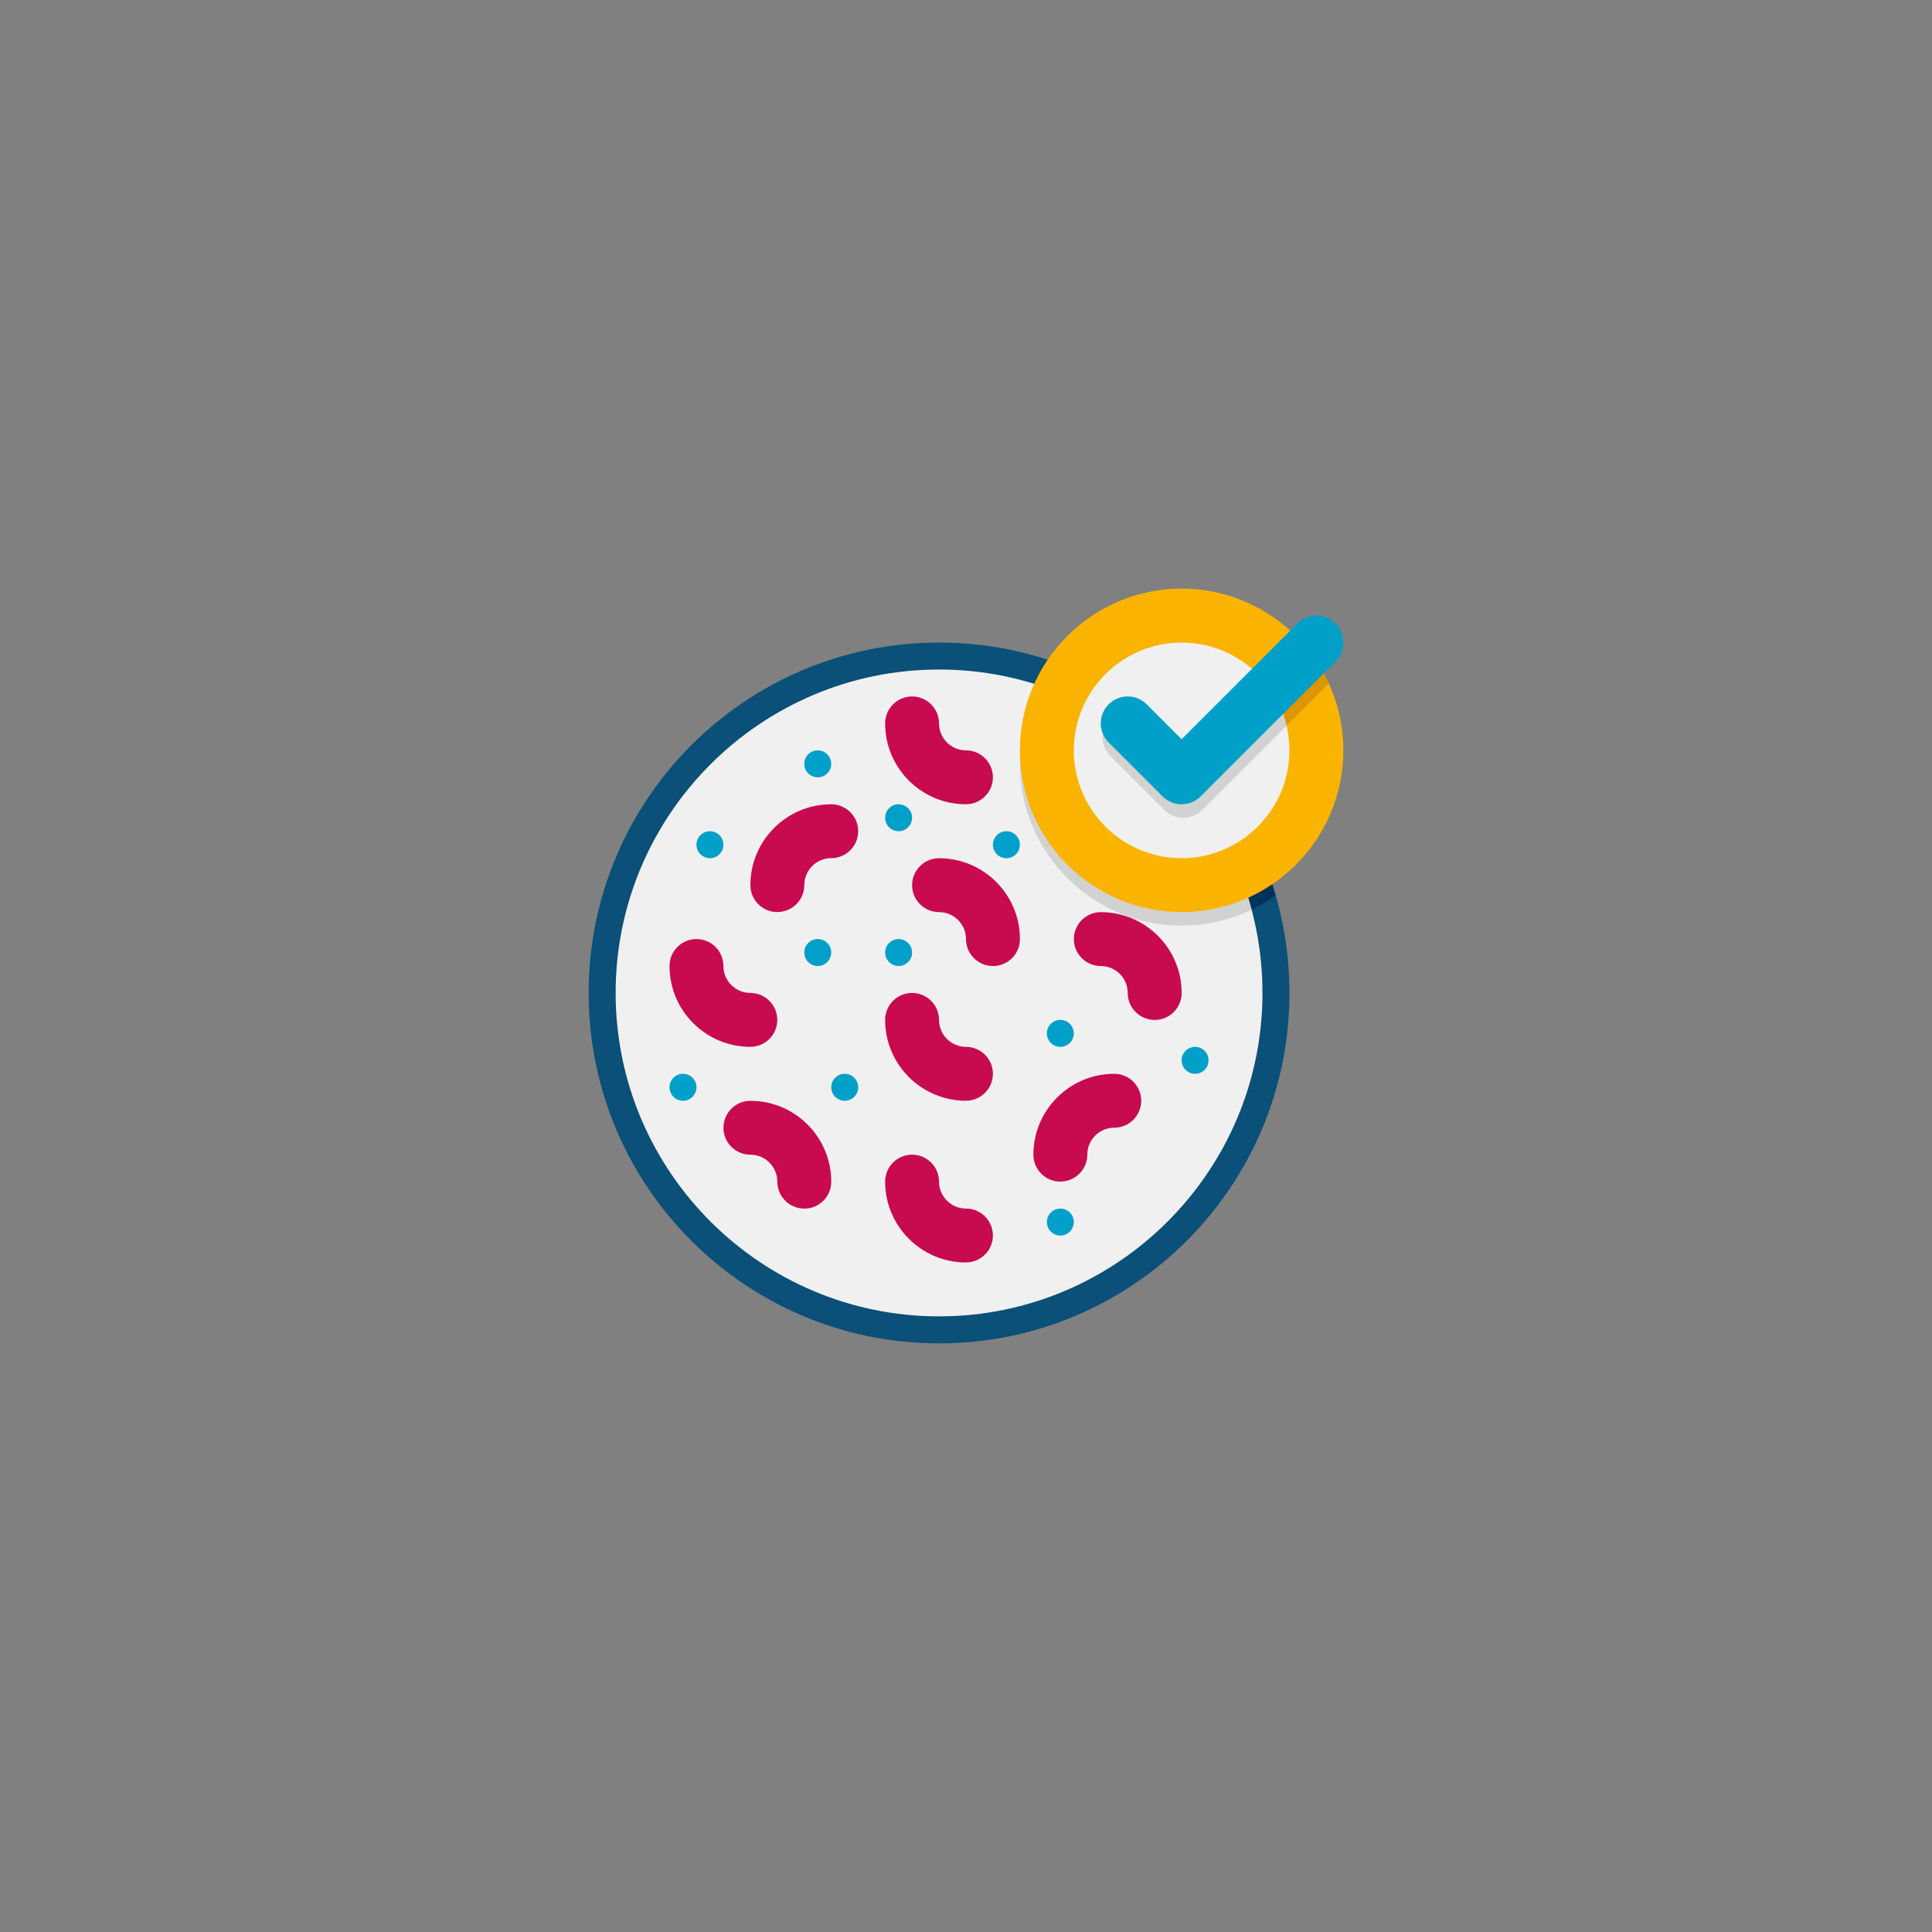
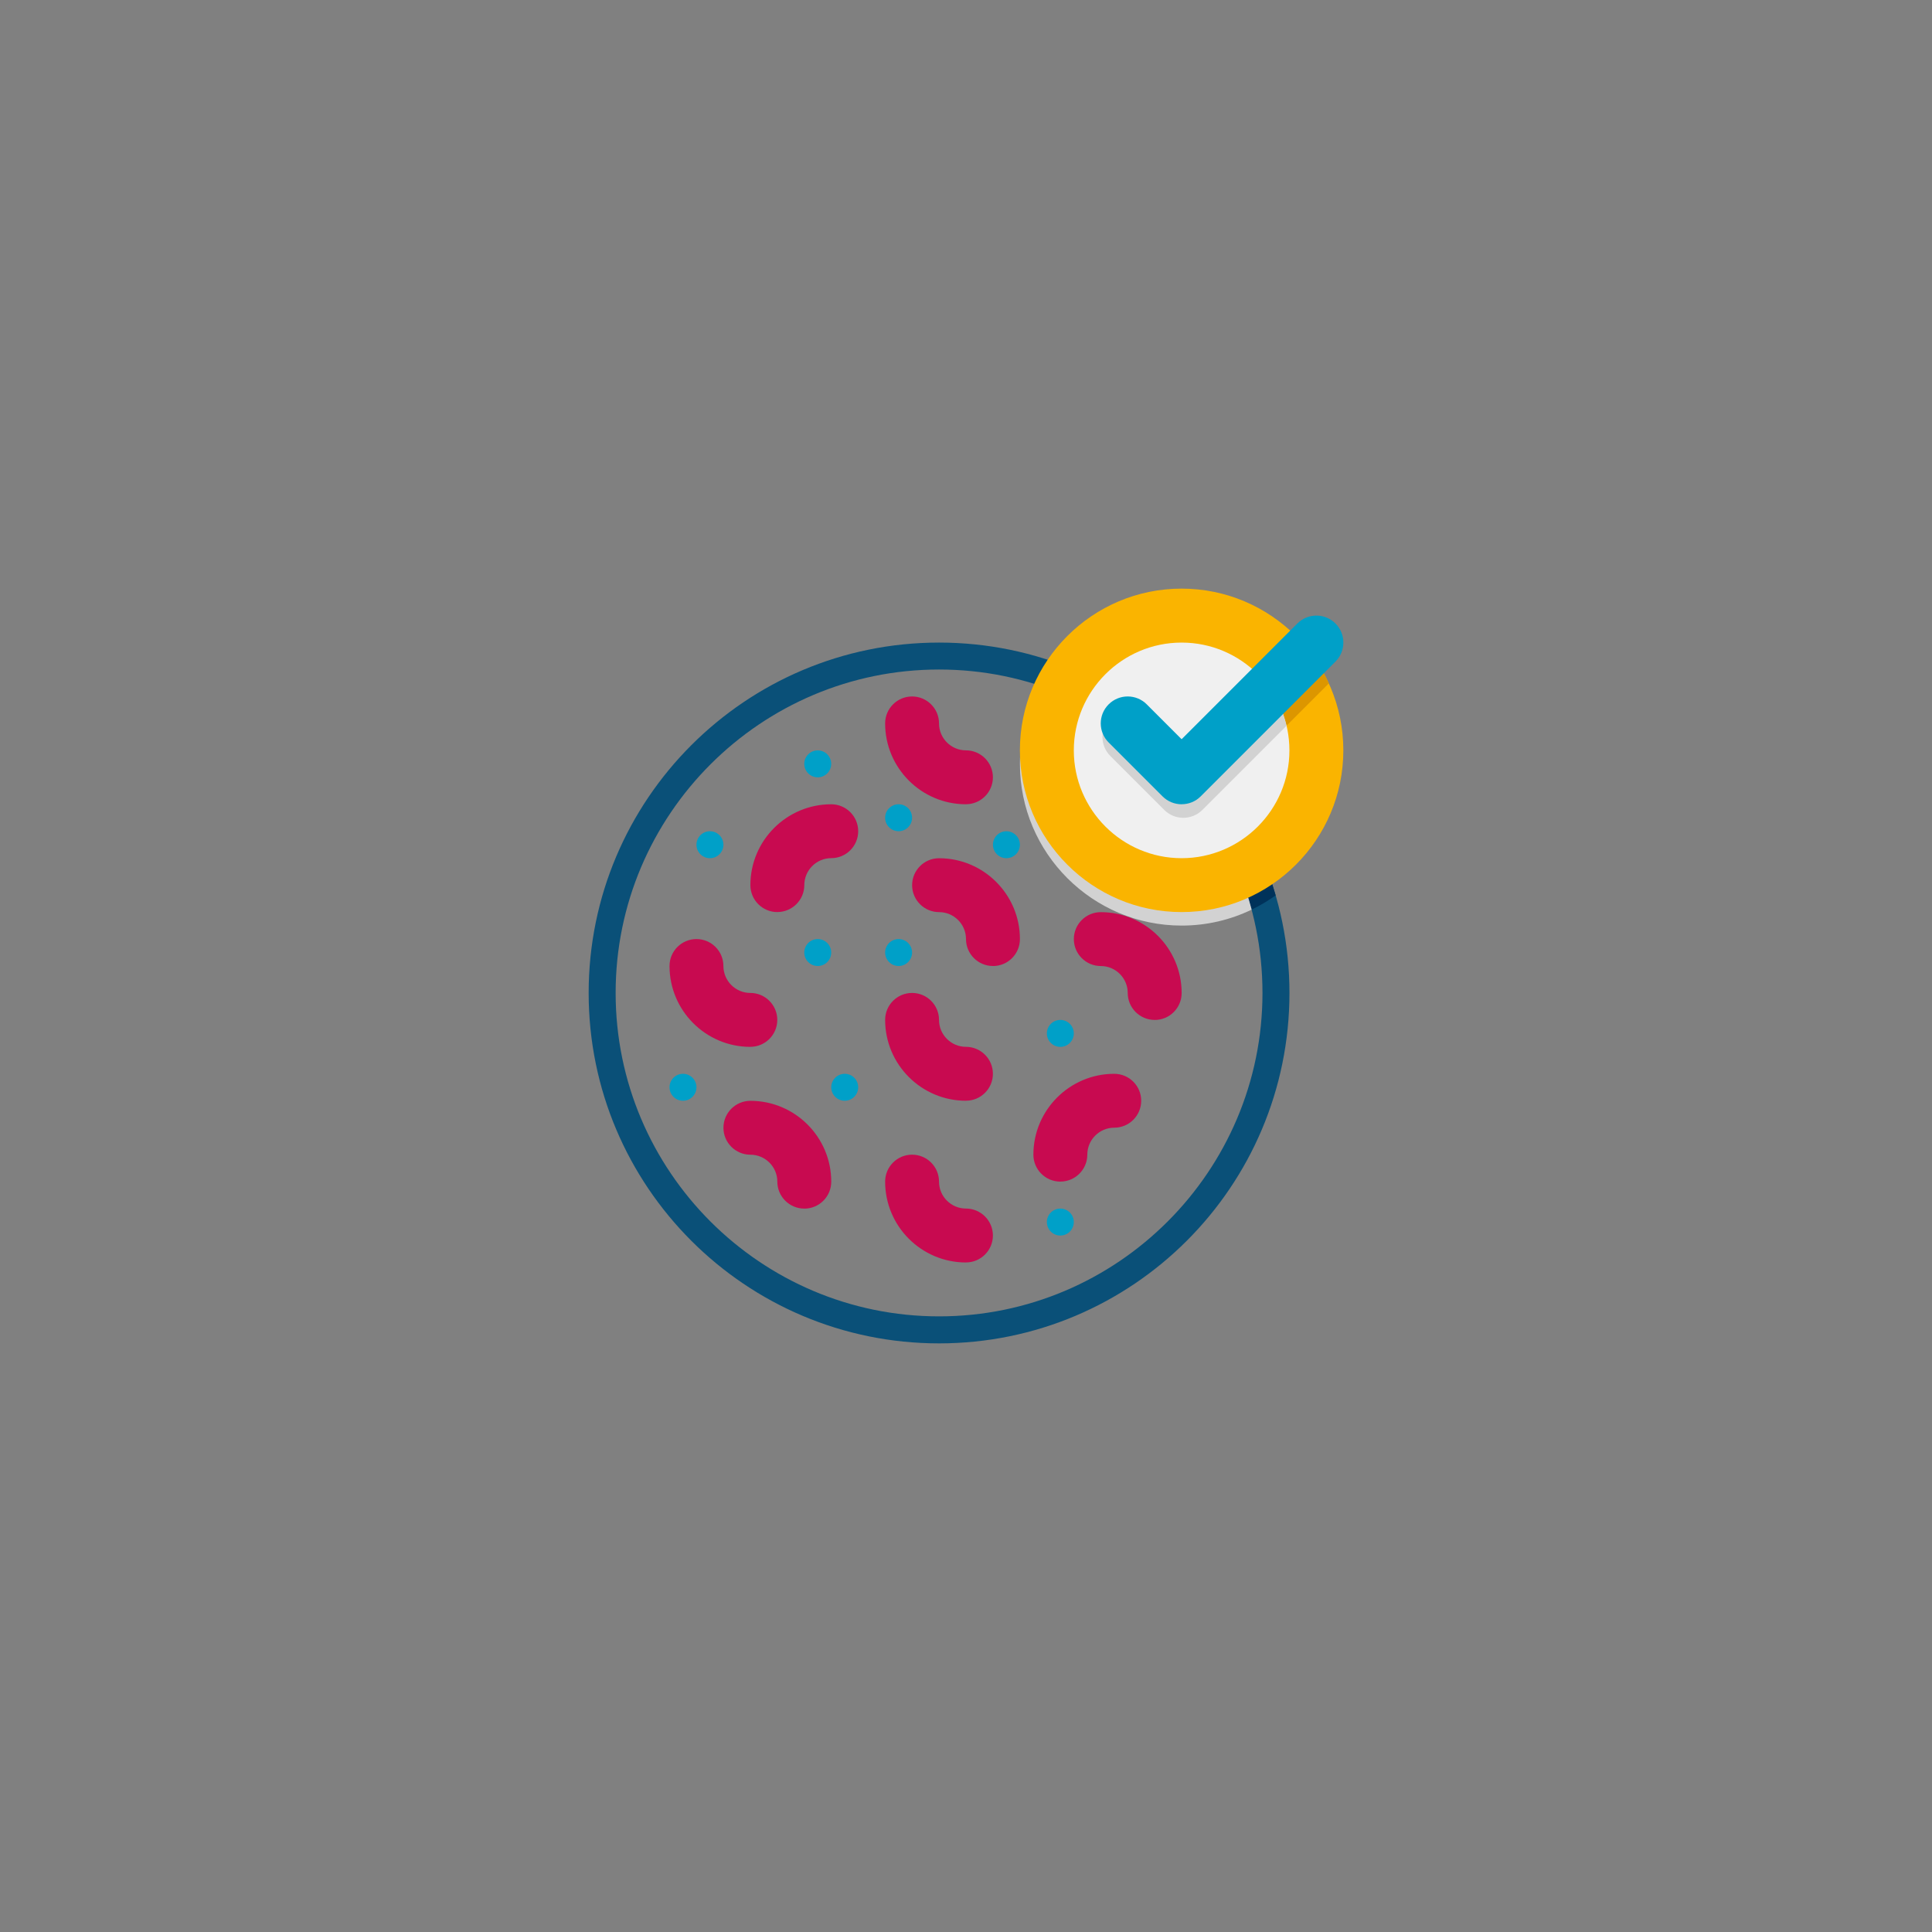
<svg xmlns="http://www.w3.org/2000/svg" viewBox="0 0 512 512" data-name="Layer 1" id="Layer_1">
  <rect x="0" y="0" width="512" height="512" fill="#808080" stroke="none" />
  <defs>
    <style>
      .cls-1 {
        fill: #0a5078;
      }

      .cls-2 {
        fill: #d2d2d2;
      }

      .cls-3 {
        fill: #c80a50;
      }

      .cls-4 {
        fill: #dc9600;
      }

      .cls-5 {
        fill: #00a0c8;
      }

      .cls-6 {
        fill: #f0f0f0;
      }

      .cls-7 {
        fill: #fab400;
      }

      .cls-8 {
        fill: #00325a;
      }
    </style>
  </defs>
  <g id="Icons">
-     <circle r="89.29" cy="263.14" cx="248.86" class="cls-6" />
    <path d="M248.86,177.43c47.26,0,85.71,38.45,85.71,85.71s-38.45,85.71-85.71,85.71-85.71-38.45-85.71-85.71,38.45-85.71,85.71-85.71M248.86,170.29c-51.28,0-92.86,41.58-92.86,92.86s41.58,92.86,92.86,92.86,92.86-41.58,92.86-92.86-41.58-92.86-92.86-92.86Z" class="cls-1" />
    <path d="M331.7,241.06c2.24-1.08,4.37-2.35,6.37-3.78-8.33-28.78-30.21-51.8-58.28-61.72-1.54,1.92-2.93,3.97-4.13,6.14,27.34,8.99,48.61,31.35,56.05,59.36h0Z" class="cls-8" />
    <path d="M331.7,241.06c-7.45-28-28.71-50.37-56.05-59.36-3.42,6.15-5.36,13.21-5.36,20.73,0,23.63,19.22,42.86,42.86,42.86,6.64,0,12.94-1.52,18.55-4.23Z" class="cls-2" />
    <circle r="35.71" cy="198.86" cx="313.14" class="cls-6" />
    <path d="M313.14,241.71c-23.63,0-42.86-19.22-42.86-42.86s19.22-42.86,42.86-42.86,42.86,19.22,42.86,42.86-19.22,42.86-42.86,42.86ZM313.14,170.29c-15.75,0-28.57,12.82-28.57,28.57s12.82,28.57,28.57,28.57,28.57-12.82,28.57-28.57-12.82-28.57-28.57-28.57Z" class="cls-7" />
    <path d="M343.97,169.09l-10.1,10.1c3.42,3.61,5.92,8.11,7.08,13.12l11.21-11.21c-2.04-4.47-4.82-8.53-8.19-12.01h0Z" class="cls-4" />
    <path d="M333.87,179.2l-20.28,20.28-9.24-9.23c-2.79-2.79-7.31-2.79-10.1,0-2.79,2.79-2.79,7.31,0,10.1l14.29,14.29c1.39,1.39,3.22,2.09,5.05,2.09s3.65-.7,5.05-2.09l22.31-22.31c-1.17-5-3.67-9.5-7.09-13.11h0Z" class="cls-2" />
    <path d="M313.14,213.14c-1.83,0-3.66-.7-5.05-2.09l-14.29-14.29c-2.79-2.79-2.79-7.31,0-10.1,2.79-2.79,7.31-2.79,10.1,0l9.24,9.24,30.67-30.67c2.79-2.79,7.31-2.79,10.1,0,2.79,2.79,2.79,7.31,0,10.1l-35.71,35.71c-1.39,1.4-3.22,2.09-5.05,2.09h0Z" class="cls-5" />
    <path d="M206,241.71c-3.94,0-7.14-3.2-7.14-7.14,0-11.82,9.61-21.43,21.43-21.43,3.94,0,7.14,3.2,7.14,7.14s-3.2,7.14-7.14,7.14-7.14,3.21-7.14,7.14-3.2,7.14-7.14,7.14Z" class="cls-3" />
    <path d="M281,313.14c-3.94,0-7.14-3.2-7.14-7.14,0-11.82,9.61-21.43,21.43-21.43,3.94,0,7.14,3.2,7.14,7.14s-3.2,7.14-7.14,7.14-7.14,3.21-7.14,7.14-3.2,7.14-7.14,7.14Z" class="cls-3" />
    <path d="M198.86,277.43c-11.82,0-21.43-9.61-21.43-21.43,0-3.94,3.2-7.14,7.14-7.14s7.14,3.2,7.14,7.14,3.21,7.14,7.14,7.14,7.14,3.2,7.14,7.14-3.2,7.14-7.14,7.14Z" class="cls-3" />
    <path d="M256,291.71c-11.82,0-21.43-9.61-21.43-21.43,0-3.94,3.2-7.14,7.14-7.14s7.14,3.2,7.14,7.14,3.21,7.14,7.14,7.14,7.14,3.2,7.14,7.14-3.2,7.14-7.14,7.14Z" class="cls-3" />
    <path d="M256,334.57c-11.82,0-21.43-9.61-21.43-21.43,0-3.94,3.2-7.14,7.14-7.14s7.14,3.2,7.14,7.14,3.21,7.14,7.14,7.14,7.14,3.2,7.14,7.14-3.2,7.14-7.14,7.14Z" class="cls-3" />
    <path d="M256,213.14c-11.82,0-21.43-9.61-21.43-21.43,0-3.94,3.2-7.14,7.14-7.14s7.14,3.2,7.14,7.14,3.21,7.14,7.14,7.14,7.14,3.2,7.14,7.14-3.2,7.14-7.14,7.14Z" class="cls-3" />
    <path d="M263.14,256c-3.94,0-7.14-3.2-7.14-7.14s-3.21-7.14-7.14-7.14-7.14-3.2-7.14-7.14,3.2-7.14,7.14-7.14c11.82,0,21.43,9.61,21.43,21.43,0,3.94-3.2,7.14-7.14,7.14Z" class="cls-3" />
    <path d="M213.14,320.29c-3.94,0-7.14-3.2-7.14-7.14s-3.21-7.14-7.14-7.14-7.14-3.2-7.14-7.14,3.2-7.14,7.14-7.14c11.82,0,21.43,9.61,21.43,21.43,0,3.94-3.2,7.14-7.14,7.14Z" class="cls-3" />
    <path d="M306,270.29c-3.94,0-7.14-3.2-7.14-7.14s-3.21-7.14-7.14-7.14-7.14-3.2-7.14-7.14,3.2-7.14,7.14-7.14c11.82,0,21.43,9.61,21.43,21.43,0,3.94-3.2,7.14-7.14,7.14Z" class="cls-3" />
    <circle r="3.57" cy="252.43" cx="216.71" class="cls-5" />
    <circle r="3.57" cy="252.43" cx="238.14" class="cls-5" />
    <circle r="3.57" cy="202.43" cx="216.71" class="cls-5" />
    <circle r="3.57" cy="273.86" cx="281" class="cls-5" />
    <circle r="3.57" cy="323.86" cx="281" class="cls-5" />
    <circle r="3.57" cy="288.14" cx="223.86" class="cls-5" />
-     <circle r="3.57" cy="281" cx="316.71" class="cls-5" />
    <circle r="3.57" cy="288.14" cx="181" class="cls-5" />
    <circle r="3.57" cy="223.86" cx="188.14" class="cls-5" />
    <circle r="3.57" cy="216.71" cx="238.14" class="cls-5" />
    <circle r="3.57" cy="223.86" cx="266.71" class="cls-5" />
  </g>
</svg>